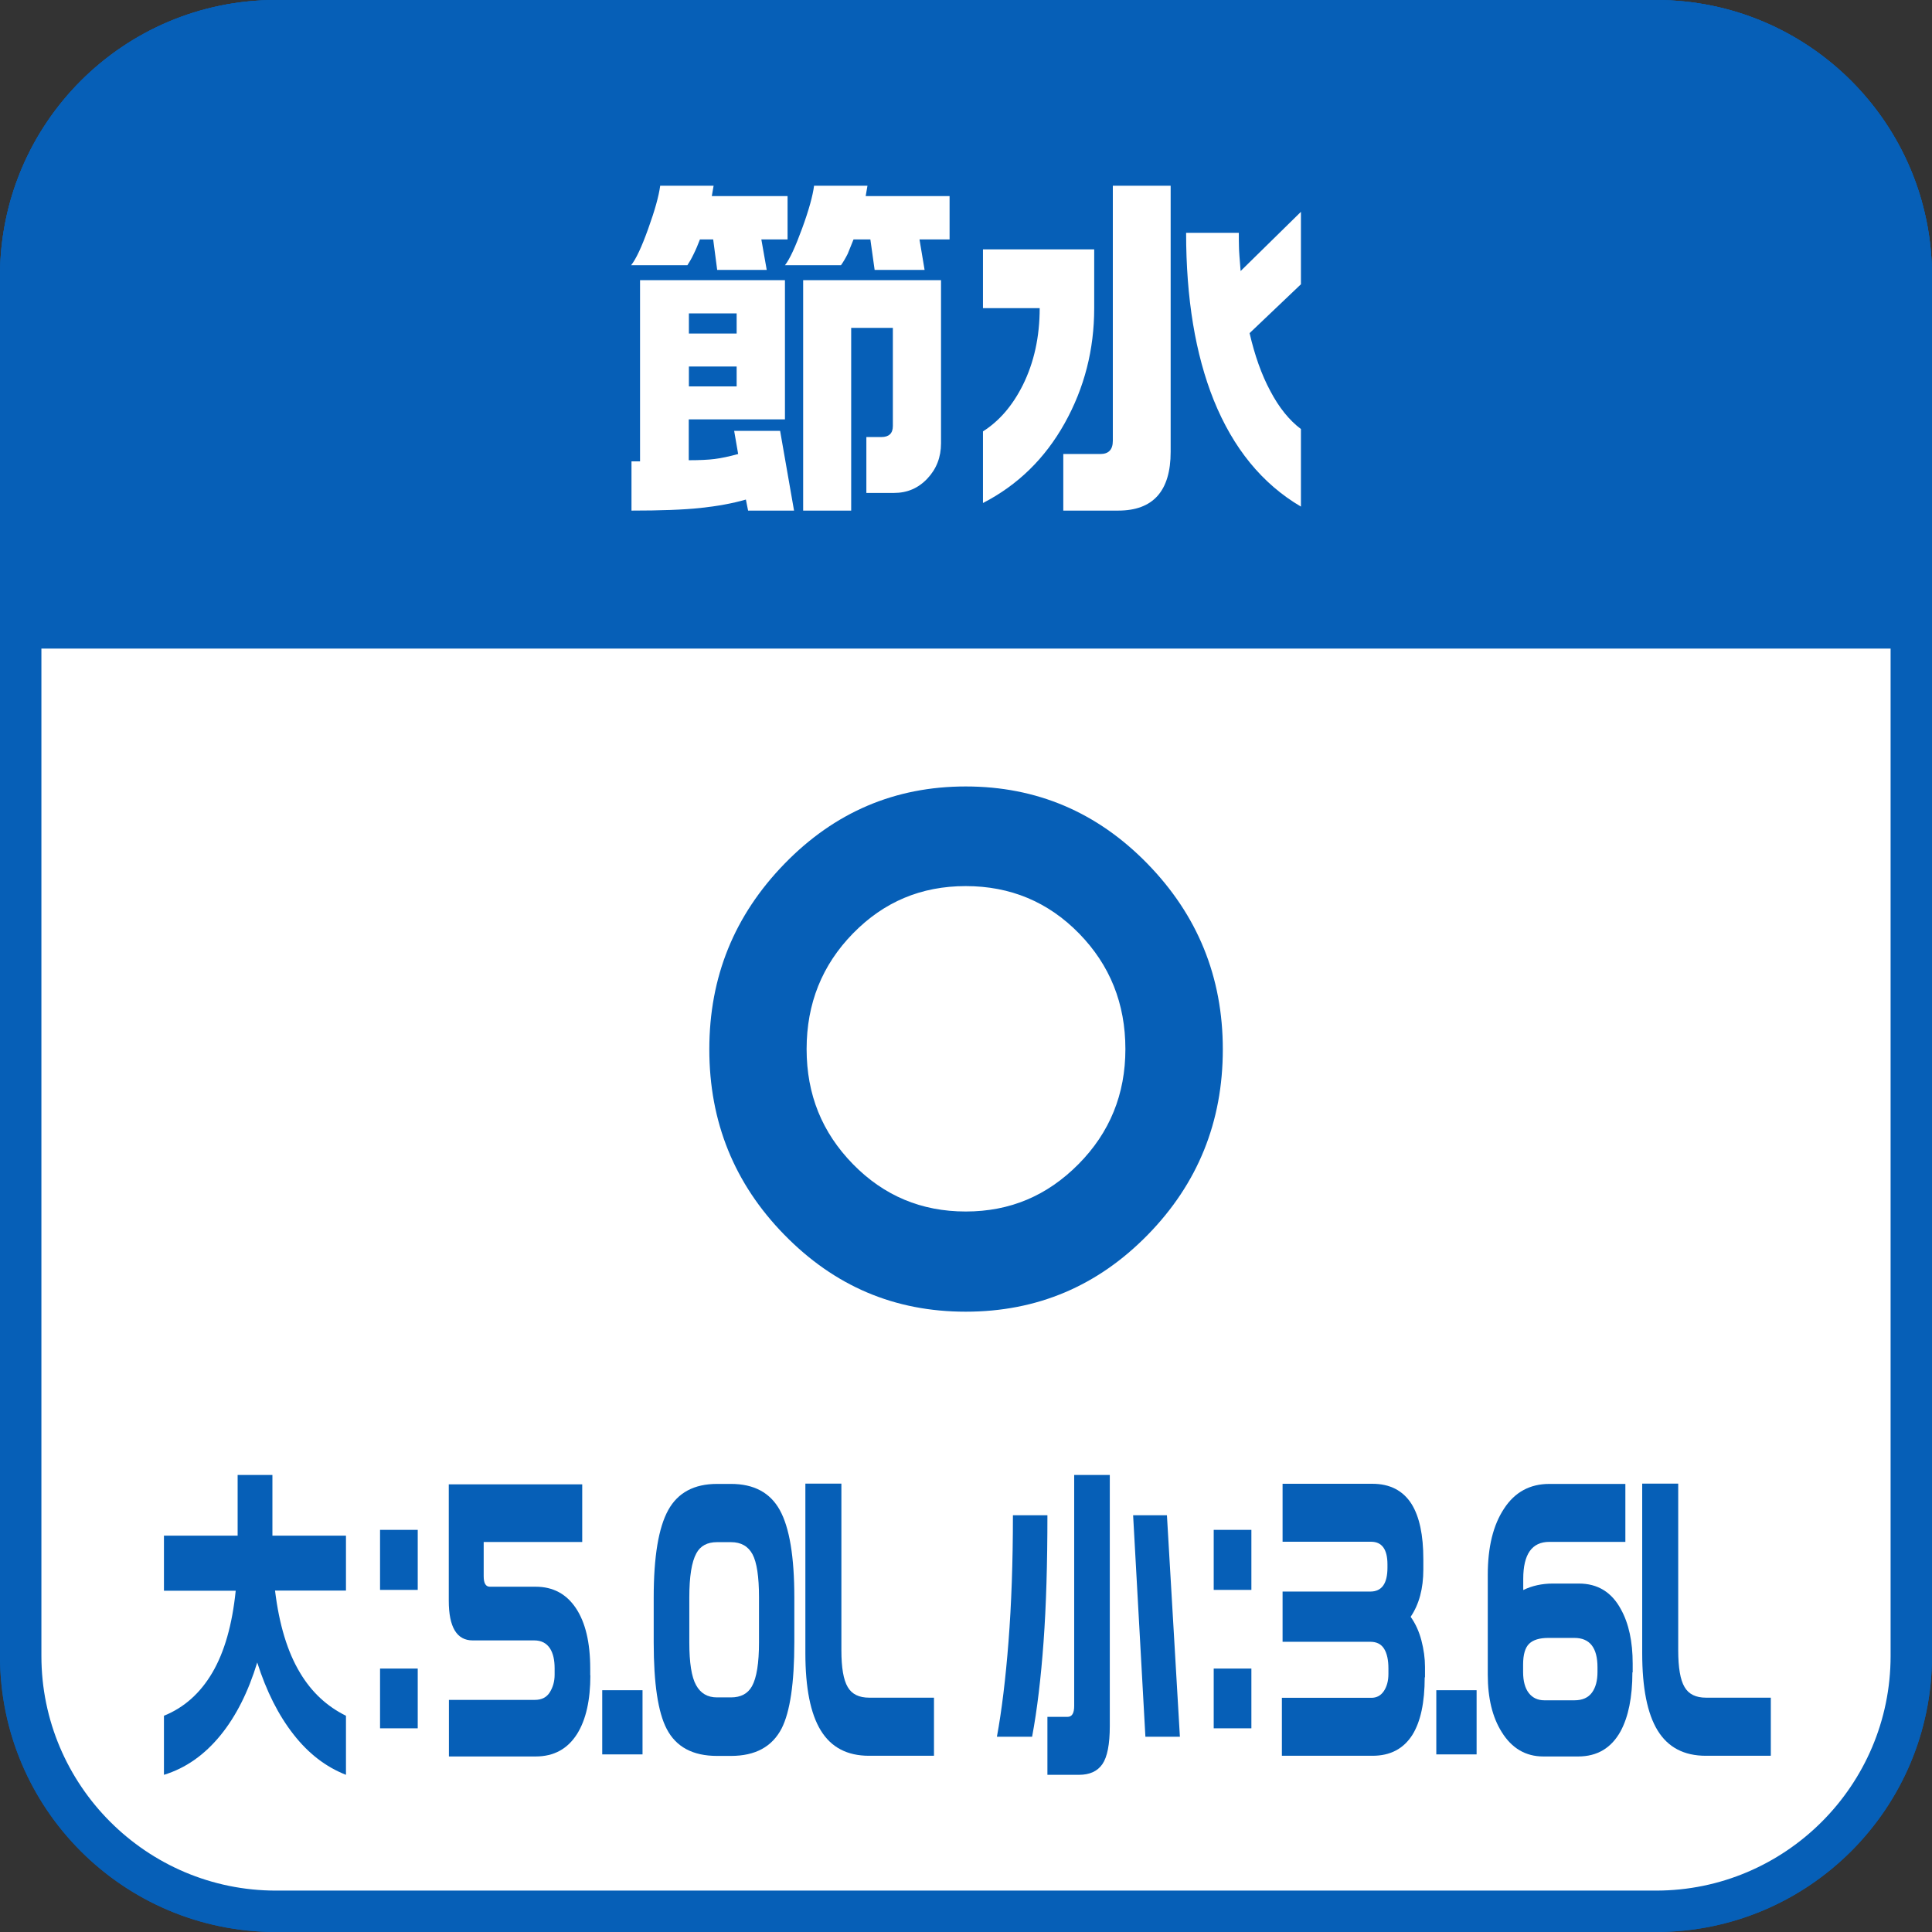
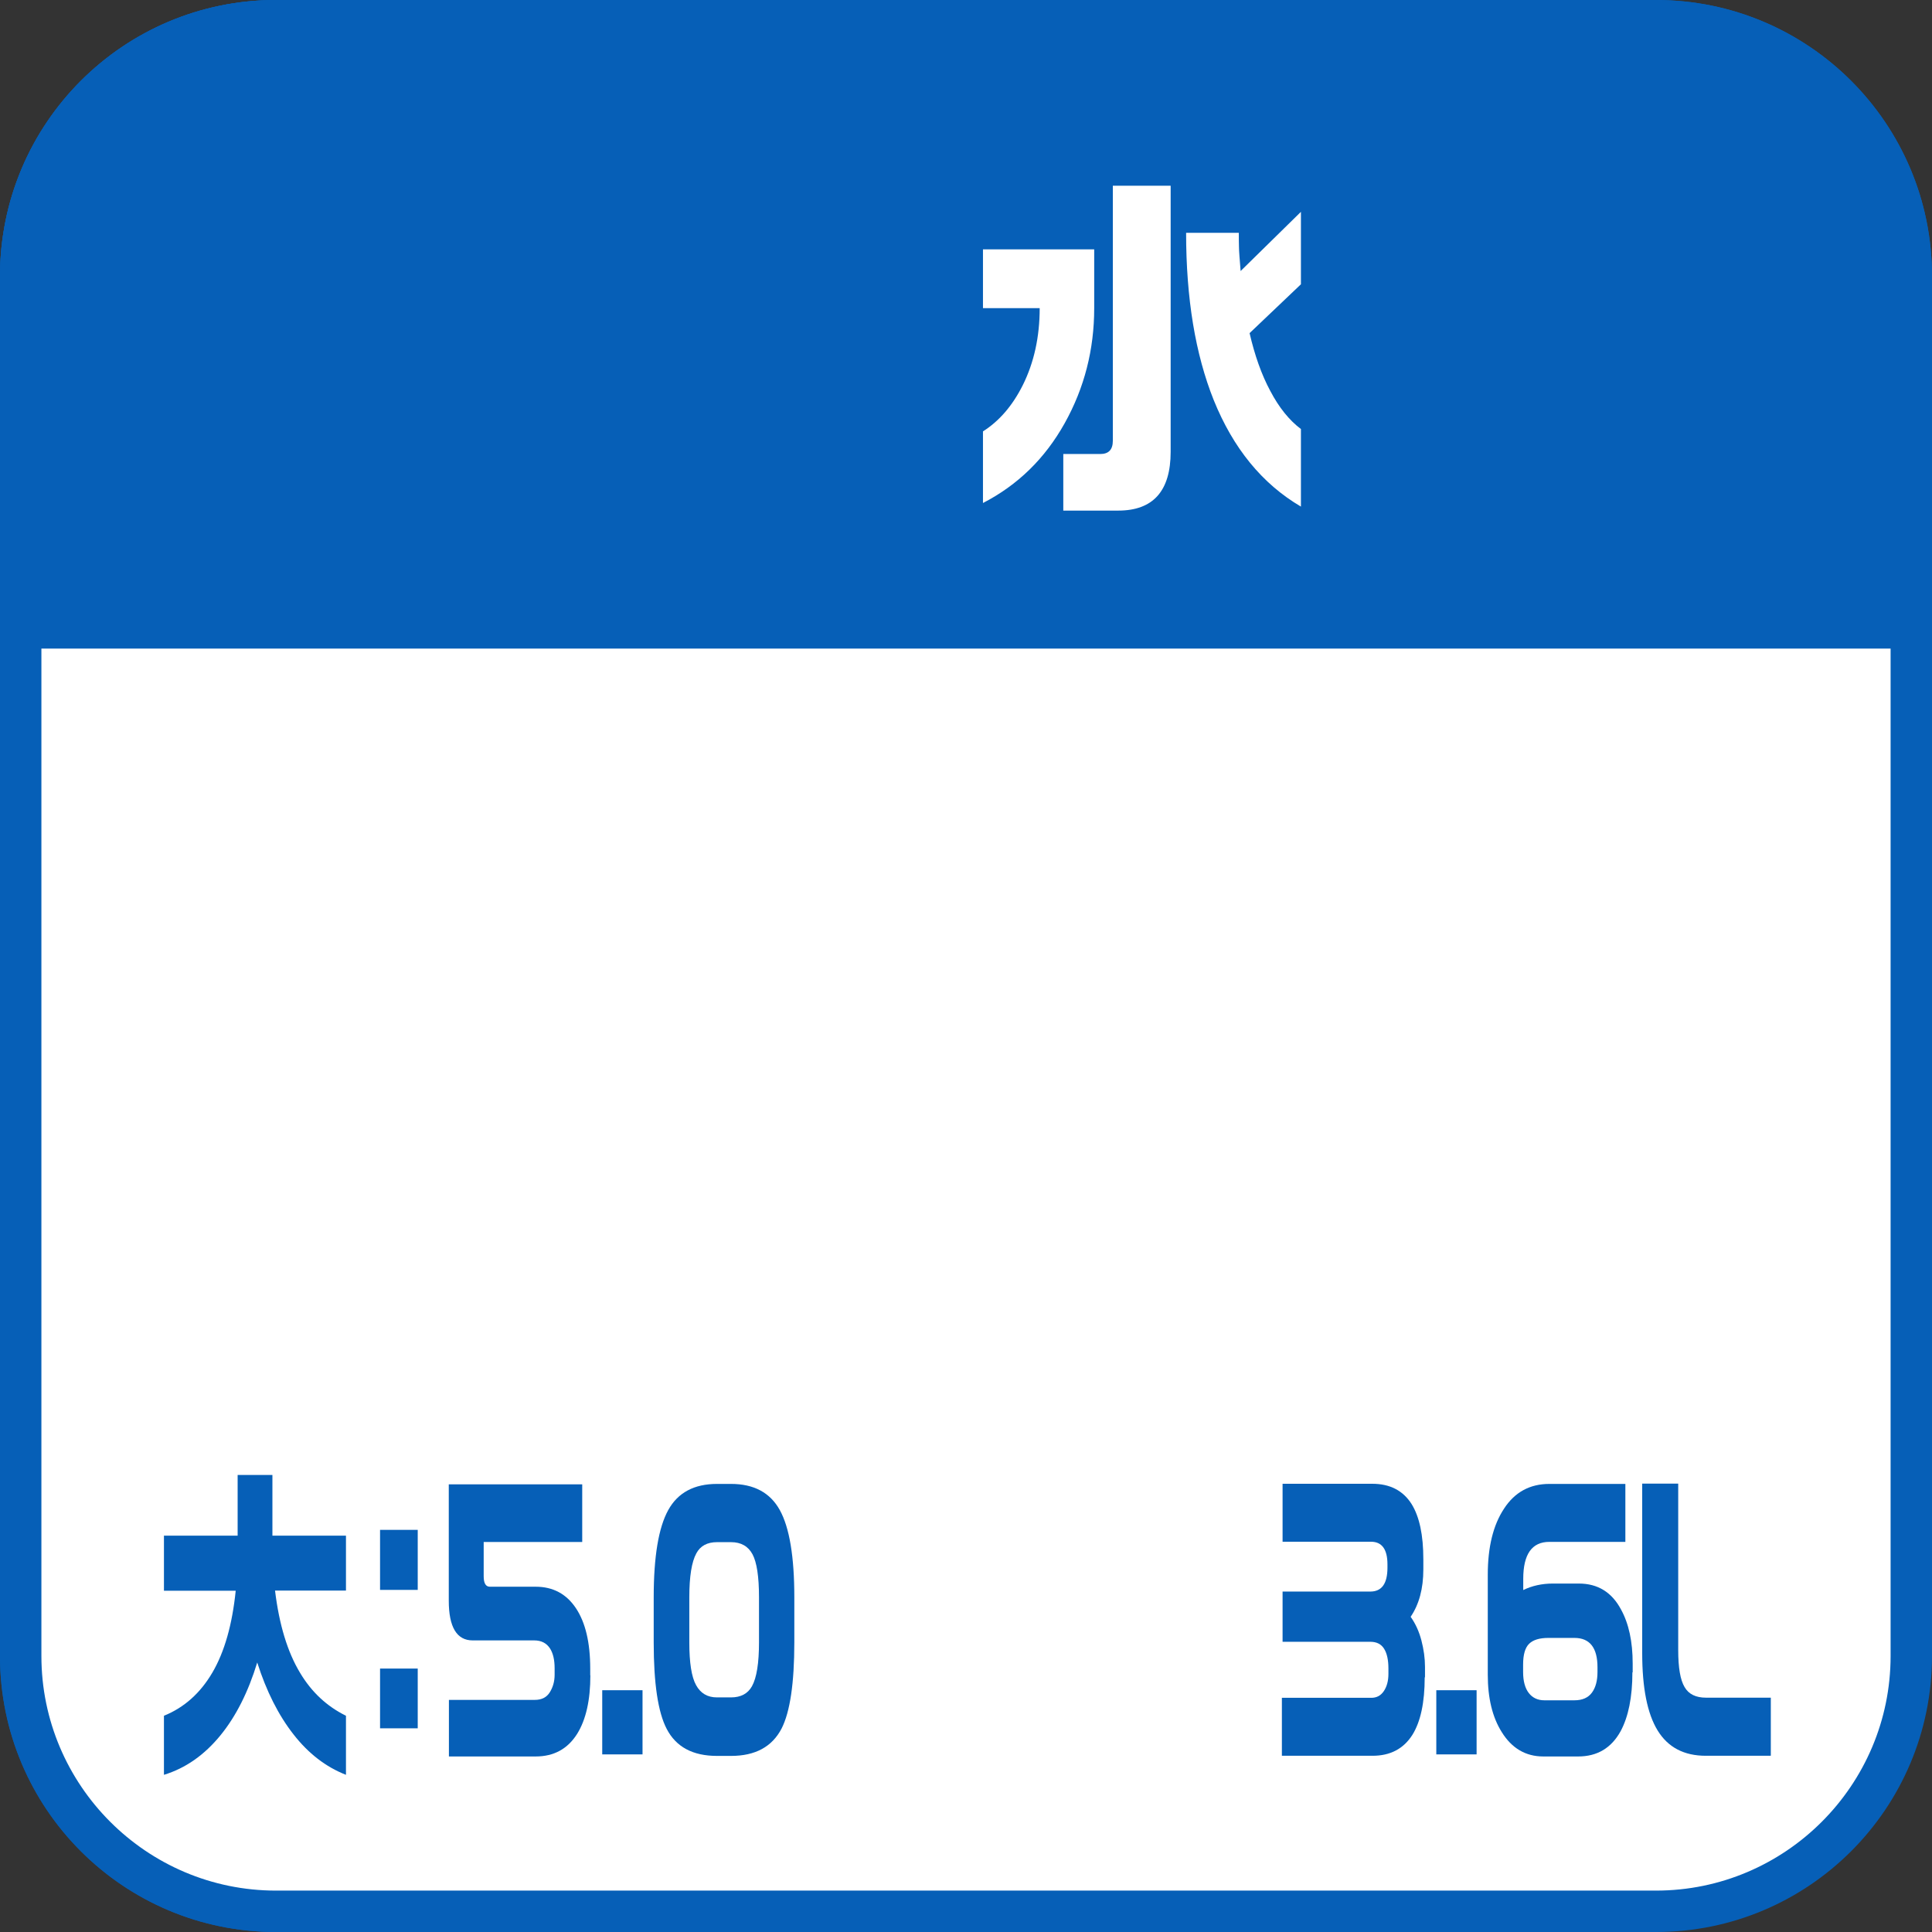
<svg xmlns="http://www.w3.org/2000/svg" id="_レイヤー_2" data-name="レイヤー 2" width="140" height="140" viewBox="0 0 140 140">
  <rect x="0" y="0" width="140" height="140" fill="#333333" stroke="none" />
  <defs>
    <style>
      .cls-1 {
        fill: #fff;
      }

      .cls-2 {
        fill: #065fb7;
      }
    </style>
  </defs>
  <g id="_レイヤー_1-2" data-name="レイヤー 1">
    <g>
      <rect class="cls-1" x="1" y="1" width="138" height="138" rx="19" ry="19" />
-       <path class="cls-2" d="M120,2c9.93,0,18,8.07,18,18v100c0,9.93-8.07,18-18,18H20c-9.93,0-18-8.07-18-18V20C2,10.07,10.07,2,20,2h100M120,0H20C8.95,0,0,8.95,0,20v100C0,131.05,8.95,140,20,140h100c11.05,0,20-8.95,20-20V20c0-11.05-8.95-20-20-20h0Z" />
+       <path class="cls-2" d="M120,2c9.93,0,18,8.07,18,18v100c0,9.93-8.07,18-18,18H20c-9.93,0-18-8.07-18-18V20C2,10.07,10.07,2,20,2h100M120,0H20C8.95,0,0,8.95,0,20v100C0,131.05,8.95,140,20,140h100V20c0-11.05-8.95-20-20-20h0Z" />
    </g>
    <g>
      <rect class="cls-1" x="1.5" y="1.5" width="137" height="137" rx="18.5" ry="18.5" />
      <path class="cls-2" d="M120,3c9.37,0,17,7.63,17,17v100c0,9.37-7.63,17-17,17H20c-9.37,0-17-7.63-17-17V20C3,10.63,10.63,3,20,3h100M120,0H20C8.95,0,0,8.95,0,20v100C0,131.05,8.95,140,20,140h100c11.05,0,20-8.95,20-20V20c0-11.05-8.95-20-20-20h0Z" />
    </g>
    <path class="cls-2" d="M20,0h100C131.04,0,140,8.96,140,20v27H0v-27C0,8.96,8.96,0,20,0Z" />
    <g>
-       <path class="cls-1" d="M51.71,13.46l-.13.75h5.49v3.14h-1.9l.39,2.21h-3.59l-.29-2.21h-.96c-.14.37-.29.73-.46,1.07-.16.34-.32.6-.45.8h-4.08c.35-.43.76-1.3,1.24-2.64.48-1.33.77-2.37.87-3.12h3.87ZM56.88,20.3v10.09h-6.97v2.96c.78,0,1.41-.03,1.88-.09.48-.06,1.04-.18,1.7-.36l-.29-1.68h3.33l1.01,5.78h-3.33l-.16-.8c-.97.28-2.07.48-3.3.61-1.23.13-2.89.19-4.99.19v-3.57h.62v-13.13h10.48ZM49.92,24.17h3.46v-1.46h-3.46v1.46ZM49.92,28h3.46v-1.44h-3.46v1.44ZM62.86,13.46l-.13.75h6.08v3.14h-2.18l.37,2.21h-3.62l-.31-2.21h-1.22c-.21.53-.35.88-.42,1.04-.16.32-.32.59-.49.83h-4.06c.35-.44.76-1.34,1.25-2.68.49-1.34.77-2.37.86-3.08h3.87ZM68.19,20.3v11.82c0,1.01-.33,1.86-.99,2.56s-1.46,1.04-2.42,1.04h-2v-4.05h1.09c.55,0,.83-.27.83-.8v-7.11h-3.02v13.24h-3.48v-16.7h9.98Z" />
      <path class="cls-1" d="M71.23,18.07h8.06v4.26c0,3-.71,5.78-2.14,8.34-1.43,2.56-3.4,4.48-5.92,5.78v-5.19c1.18-.75,2.14-1.86,2.89-3.36.81-1.63,1.22-3.49,1.22-5.57h-4.11v-4.26ZM84.83,13.46v19.28c0,2.84-1.27,4.26-3.8,4.26h-3.98v-4.1h2.68c.61,0,.91-.32.91-.96V13.46h4.19ZM89.77,16.87c0,.36,0,.69.01,1,0,.31.05.9.12,1.77l4.37-4.29v5.25l-3.72,3.54c.37,1.6.86,3,1.5,4.19.63,1.2,1.37,2.12,2.22,2.76v5.62c-2.81-1.65-4.91-4.23-6.32-7.72-1.33-3.32-2-7.36-2-12.12h3.82Z" />
    </g>
-     <path class="cls-2" d="M88.61,76.04c0,5.25-1.81,9.73-5.44,13.44-3.63,3.71-8.02,5.57-13.19,5.57s-9.51-1.86-13.14-5.57c-3.63-3.71-5.44-8.19-5.44-13.44s1.81-9.7,5.44-13.44c3.63-3.74,8.01-5.61,13.14-5.61s9.52,1.86,13.16,5.59c3.64,3.73,5.47,8.21,5.47,13.46ZM81.55,76.02c0-3.3-1.12-6.09-3.36-8.38-2.24-2.29-4.98-3.43-8.21-3.43s-5.93,1.14-8.17,3.43c-2.24,2.29-3.36,5.08-3.36,8.38s1.12,6.05,3.36,8.34c2.24,2.29,4.96,3.43,8.17,3.43s5.9-1.14,8.17-3.43c2.27-2.29,3.4-5.07,3.4-8.34Z" />
    <g>
      <path class="cls-2" d="M11.87,111.28h5.35v-4.4h2.52v4.4h5.33v3.98h-5.14c.3,2.46.9,4.45,1.82,5.97.83,1.39,1.94,2.42,3.32,3.1v4.28c-1.46-.57-2.73-1.55-3.81-2.94-1.08-1.38-1.96-3.12-2.62-5.2-.65,2.13-1.53,3.88-2.65,5.26-1.17,1.44-2.54,2.4-4.11,2.88v-4.28c1.46-.59,2.63-1.63,3.51-3.13s1.44-3.48,1.69-5.93h-5.2v-3.98Z" />
      <path class="cls-2" d="M30.27,115.21h-2.73v-4.35h2.73v4.35ZM30.27,125.24h-2.73v-4.33h2.73v4.33Z" />
      <path class="cls-2" d="M42.78,121.4c0,1.8-.32,3.21-.95,4.23-.69,1.1-1.69,1.65-3.01,1.65h-6.29v-4.1h6.23c.49,0,.85-.18,1.08-.55.23-.37.35-.79.35-1.27v-.47c0-.61-.11-1.08-.33-1.43-.25-.39-.63-.59-1.15-.59h-4.46c-1.15,0-1.73-.96-1.73-2.88v-8.43h9.67v4.18h-7.14v2.48c0,.51.15.76.45.76h3.32c1.25,0,2.22.52,2.91,1.55.69,1.03,1.04,2.49,1.04,4.38v.49Z" />
      <path class="cls-2" d="M46.56,127.13h-2.92v-4.65h2.92v4.65Z" />
      <path class="cls-2" d="M57.56,119.01c0,2.96-.31,5.04-.92,6.24-.69,1.33-1.91,1.99-3.67,1.99h-1.01c-1.76,0-2.97-.65-3.65-1.96-.63-1.21-.94-3.3-.94-6.26v-3.27c0-2.95.35-5.05,1.05-6.32s1.88-1.9,3.54-1.9h1.01c1.66,0,2.84.63,3.54,1.9s1.05,3.38,1.05,6.32v3.27ZM55,119v-3.26c0-1.49-.16-2.53-.47-3.11s-.83-.88-1.56-.88h-1.01c-.71,0-1.21.27-1.5.81-.34.62-.51,1.68-.51,3.19v3.26c0,1.47.16,2.51.49,3.1.33.6.83.89,1.52.89h1.01c.71,0,1.22-.27,1.52-.81.34-.61.51-1.67.51-3.19Z" />
-       <path class="cls-2" d="M67.66,127.23h-4.69c-1.58,0-2.74-.61-3.49-1.83s-1.12-3.09-1.12-5.62v-12.27h2.61v12.07c0,1.26.15,2.15.46,2.67.3.52.82.77,1.56.77h4.69v4.2Z" />
-       <path class="cls-2" d="M75.9,109.8c0,3.51-.09,6.57-.28,9.18s-.46,4.9-.83,6.87h-2.55c.35-1.9.63-4.2.84-6.89.21-2.7.32-5.75.32-9.16h2.49ZM80.42,106.88v18.19c0,1.33-.18,2.25-.54,2.77s-.93.77-1.69.77h-2.29v-4.2h1.46c.32,0,.48-.26.48-.79v-16.74h2.59ZM84.56,109.8l.94,16.05h-2.5l-.89-16.05h2.46Z" />
-       <path class="cls-2" d="M90.68,115.21h-2.73v-4.35h2.73v4.35ZM90.68,125.24h-2.73v-4.33h2.73v4.33Z" />
      <path class="cls-2" d="M103.24,121.54c0,1.83-.3,3.22-.89,4.17-.64,1.01-1.6,1.52-2.89,1.52h-6.57v-4.2h6.48c.39,0,.69-.16.91-.49.22-.33.33-.74.33-1.25v-.39c0-.6-.1-1.08-.31-1.42-.21-.34-.54-.51-1-.51h-6.36v-3.64h6.36c.83,0,1.24-.58,1.24-1.73v-.24c0-1.09-.4-1.64-1.19-1.64h-6.41v-4.2h6.5c1.28,0,2.23.49,2.85,1.47.57.92.85,2.25.85,4v.74c0,1.39-.31,2.53-.92,3.43.35.49.61,1.06.78,1.71.17.65.26,1.29.26,1.92v.76Z" />
      <path class="cls-2" d="M107,127.13h-2.92v-4.65h2.92v4.65Z" />
      <path class="cls-2" d="M118.29,121.18c0,1.8-.29,3.23-.86,4.28-.67,1.21-1.69,1.82-3.07,1.82h-2.53c-1.27,0-2.28-.59-3.01-1.77-.68-1.08-1.01-2.47-1.01-4.15v-7.25c0-2,.39-3.6,1.18-4.79.78-1.2,1.88-1.79,3.28-1.79h5.51v4.2h-5.51c-1.26,0-1.89.89-1.89,2.68v.81c.64-.31,1.35-.47,2.15-.47h1.88c1.36,0,2.38.62,3.05,1.87.57,1.03.85,2.34.85,3.93v.64ZM115.76,121.17v-.35c0-1.42-.56-2.13-1.67-2.13h-1.9c-.63,0-1.09.14-1.38.42s-.44.78-.44,1.51v.54c0,.66.14,1.17.41,1.52.27.35.65.53,1.13.53h2.18c.58,0,1-.19,1.27-.56.27-.37.4-.87.4-1.5Z" />
      <path class="cls-2" d="M128.3,127.23h-4.69c-1.58,0-2.74-.61-3.49-1.83s-1.12-3.09-1.12-5.62v-12.27h2.61v12.07c0,1.26.15,2.15.46,2.67.3.52.82.77,1.56.77h4.69v4.2Z" />
    </g>
  </g>
</svg>